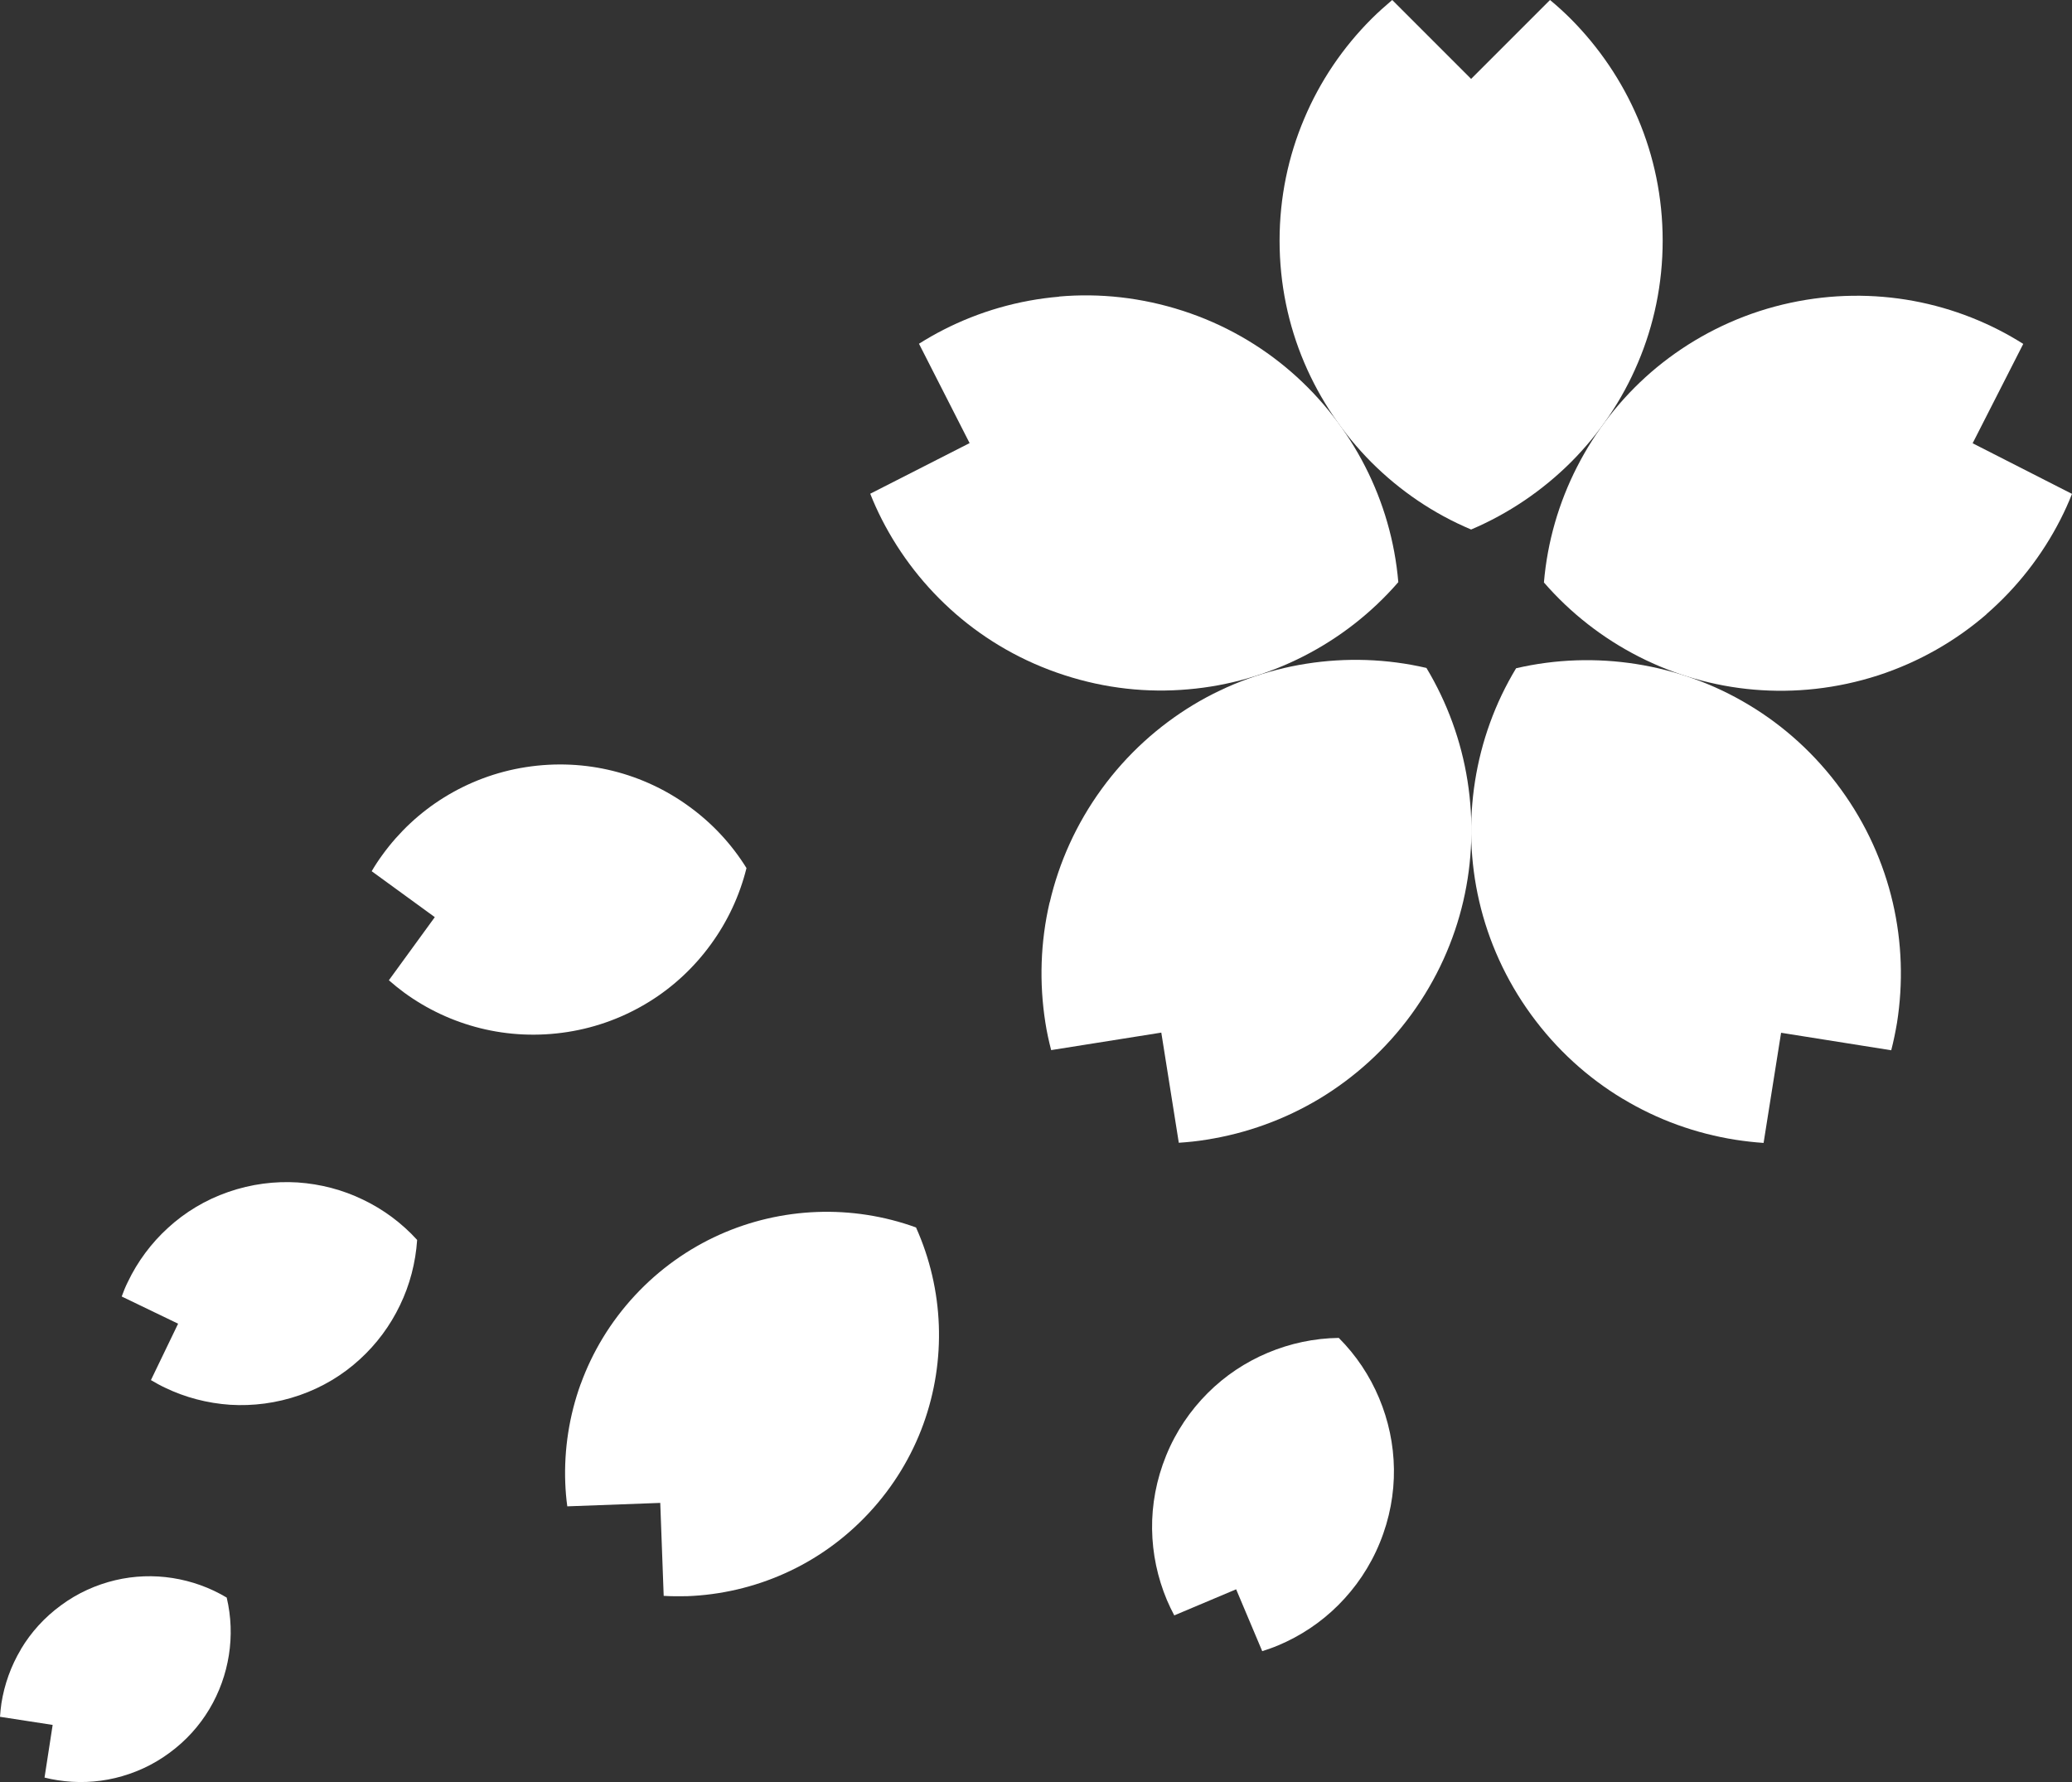
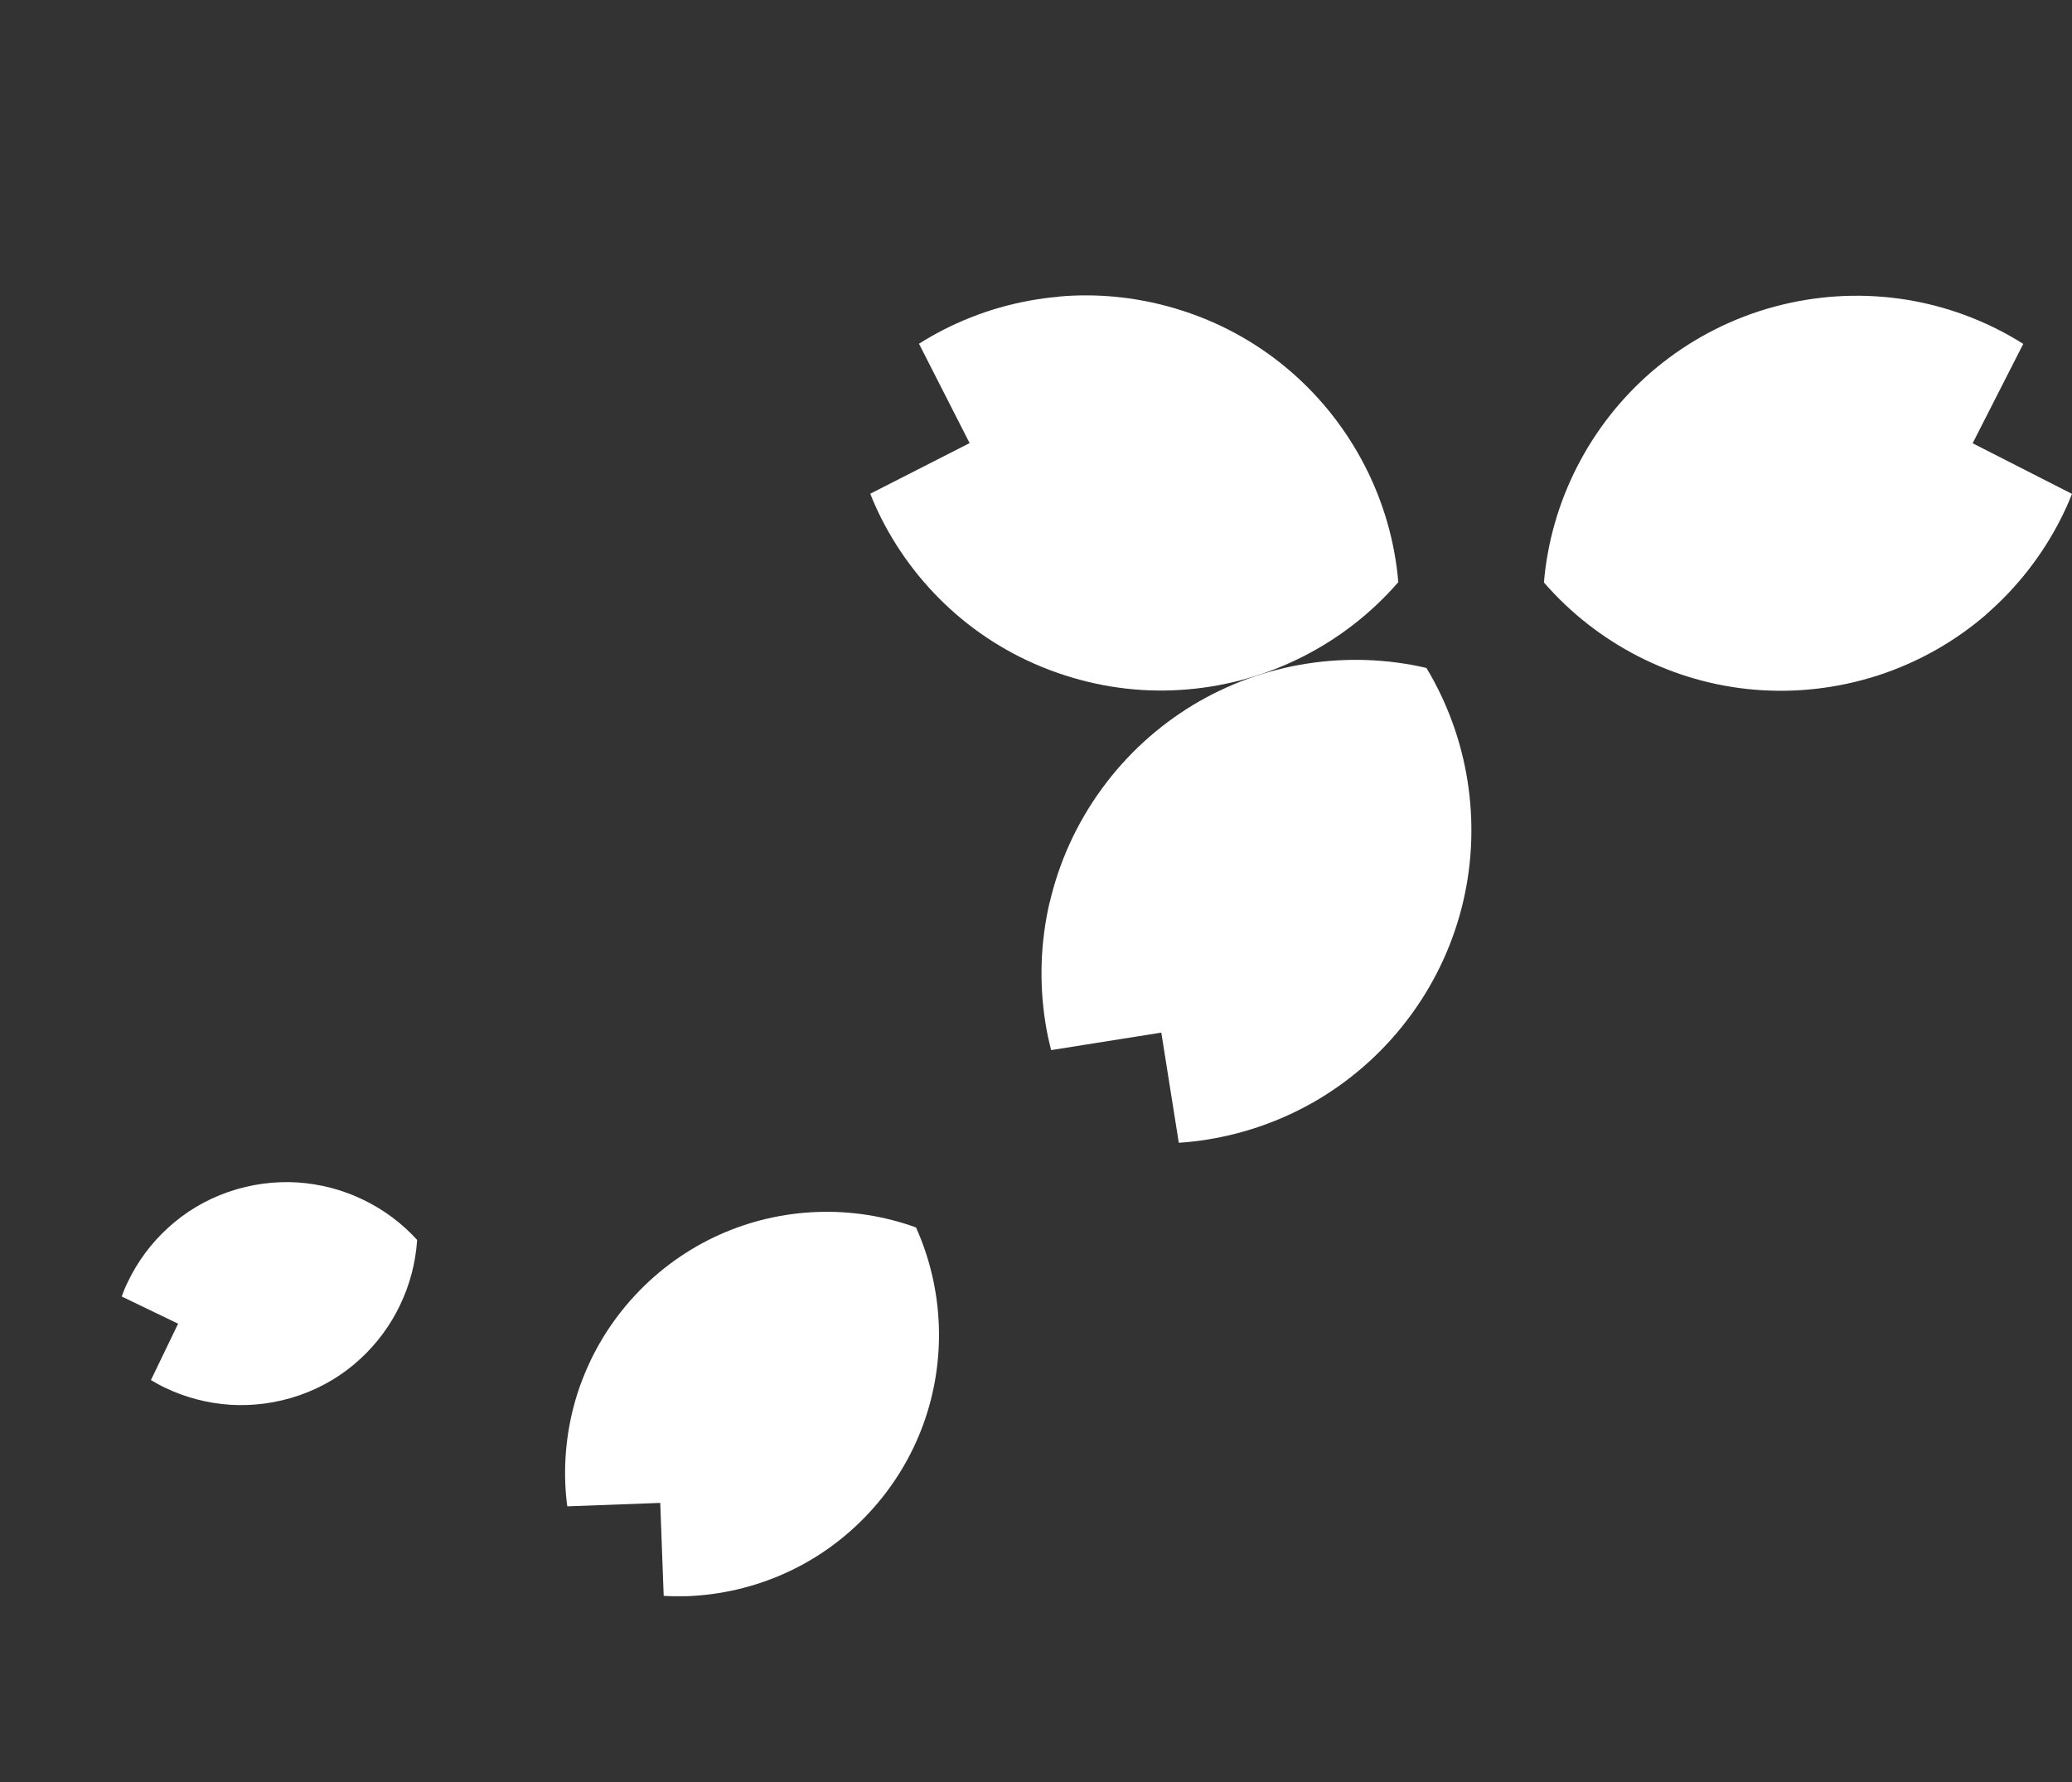
<svg xmlns="http://www.w3.org/2000/svg" id="_レイヤー_2" data-name="レイヤー 2" viewBox="0 0 132.62 114.06">
  <rect x="0" y="0" width="132.62" height="114.06" fill="#333333" stroke="none" />
  <defs>
    <style>
      .cls-1 {
        fill: #fff;
        stroke-width: 0px;
      }
    </style>
  </defs>
  <g id="_レイヤー_1-2" data-name="レイヤー 1">
    <g>
      <path class="cls-1" d="m37.17,88.57c-.74,2.04-1.07,4.2-.99,6.34.02.5.06,1,.13,1.5l5.95-.22.22,5.95c.5.03,1,.03,1.5.02,2.14-.08,4.27-.57,6.25-1.46,1.99-.89,3.83-2.19,5.4-3.88,1.57-1.69,2.73-3.63,3.47-5.67.74-2.04,1.07-4.2.99-6.34-.08-2.14-.57-4.27-1.46-6.25-2.04-.74-4.2-1.07-6.34-.99-2.14.08-4.27.57-6.25,1.46-1.98.89-3.83,2.19-5.4,3.88s-2.73,3.63-3.47,5.67Z" />
-       <path class="cls-1" d="m28.42,51.04c-1.55.96-2.89,2.22-3.94,3.67-.25.34-.48.69-.69,1.05l4.04,2.94-2.94,4.04c.32.28.64.54.98.79,1.45,1.06,3.11,1.84,4.88,2.28,1.77.44,3.66.54,5.58.24,1.92-.3,3.68-.98,5.23-1.94,1.55-.96,2.89-2.22,3.94-3.67,1.06-1.45,1.84-3.11,2.28-4.88-.96-1.55-2.22-2.89-3.67-3.94-1.45-1.06-3.11-1.84-4.88-2.28-1.77-.44-3.66-.54-5.58-.24-1.92.3-3.68.98-5.23,1.94Z" />
      <path class="cls-1" d="m10.76,78.58c-1.08.98-1.96,2.17-2.58,3.47-.15.3-.28.62-.39.93l3.61,1.74-1.74,3.61c.29.17.59.34.89.48,1.3.63,2.72,1,4.18,1.1,1.46.09,2.97-.1,4.44-.61s2.77-1.3,3.85-2.29c1.08-.98,1.96-2.17,2.58-3.47.63-1.3,1-2.72,1.1-4.18-.98-1.08-2.17-1.96-3.47-2.58-1.3-.63-2.72-1-4.18-1.1-1.46-.09-2.97.1-4.44.61s-2.77,1.3-3.85,2.29Z" />
-       <path class="cls-1" d="m1.34,105.56c-.64,1.07-1.06,2.25-1.25,3.46-.04.28-.07.57-.09.86l3.37.52-.52,3.37c.28.07.56.13.84.17,1.21.19,2.46.15,3.68-.14,1.21-.29,2.39-.81,3.46-1.6,1.07-.78,1.93-1.74,2.57-2.81.64-1.07,1.06-2.25,1.25-3.46.19-1.21.15-2.46-.14-3.68-1.07-.64-2.25-1.06-3.46-1.25-1.21-.19-2.46-.15-3.68.14-1.21.29-2.39.81-3.46,1.6-1.07.78-1.93,1.74-2.57,2.81Z" />
-       <path class="cls-1" d="m73.74,97.87c.02,1.57.35,3.11.95,4.54.14.33.3.66.47.98l3.96-1.67,1.67,3.96c.34-.11.69-.23,1.02-.37,1.43-.6,2.74-1.47,3.85-2.58,1.11-1.11,2.03-2.45,2.66-4,.63-1.54.92-3.14.9-4.71-.02-1.57-.35-3.11-.95-4.54-.6-1.43-1.47-2.74-2.58-3.85-1.57.02-3.11.35-4.54.95-1.43.6-2.74,1.47-3.85,2.58-1.11,1.11-2.03,2.45-2.66,4-.63,1.55-.92,3.14-.9,4.71Z" />
      <g>
-         <path class="cls-1" d="m104.84,7.59c-1.02-2.4-2.49-4.56-4.3-6.38-.42-.42-.87-.83-1.33-1.21l-5.05,5.05-5.05-5.05c-.46.39-.91.79-1.33,1.21-1.82,1.82-3.29,3.98-4.3,6.38-1.02,2.4-1.58,5.04-1.58,7.81s.56,5.41,1.58,7.81c1.02,2.4,2.49,4.56,4.3,6.38,1.82,1.82,3.98,3.29,6.38,4.3,2.4-1.02,4.56-2.49,6.38-4.3,1.82-1.82,3.29-3.98,4.3-6.38,1.02-2.4,1.58-5.04,1.58-7.81s-.56-5.41-1.58-7.81Z" />
        <path class="cls-1" d="m67.78,18.99c-2.6.22-5.11.95-7.4,2.12-.53.27-1.05.57-1.56.89l3.24,6.36-6.36,3.24c.22.56.47,1.11.74,1.64,1.17,2.29,2.77,4.35,4.74,6.06,1.97,1.71,4.31,3.06,6.94,3.91,2.64.86,5.32,1.14,7.92.91,2.6-.22,5.11-.95,7.4-2.12,2.29-1.17,4.35-2.77,6.06-4.74-.22-2.6-.95-5.11-2.12-7.4-1.17-2.29-2.77-4.35-4.74-6.06-1.97-1.71-4.31-3.06-6.94-3.91s-5.32-1.14-7.92-.91Z" />
        <path class="cls-1" d="m67.18,57.76c-.59,2.54-.67,5.15-.27,7.69.09.59.22,1.18.37,1.76l7.05-1.12,1.12,7.05c.6-.04,1.2-.1,1.79-.2,2.54-.4,5-1.29,7.23-2.63,2.23-1.35,4.24-3.15,5.87-5.39,1.63-2.24,2.73-4.71,3.32-7.25.59-2.54.67-5.15.27-7.69-.4-2.54-1.29-5-2.63-7.23-2.54-.59-5.15-.67-7.69-.27-2.54.4-5,1.29-7.23,2.63-2.23,1.35-4.24,3.15-5.87,5.39-1.63,2.24-2.73,4.71-3.32,7.25Z" />
-         <path class="cls-1" d="m103.86,70.32c2.23,1.35,4.69,2.23,7.23,2.63.59.09,1.19.16,1.79.2l1.12-7.05,7.05,1.12c.15-.58.27-1.17.37-1.76.4-2.54.32-5.15-.27-7.69-.59-2.54-1.69-5.01-3.32-7.25-1.63-2.24-3.64-4.05-5.87-5.39-2.23-1.35-4.69-2.23-7.23-2.63-2.54-.4-5.15-.32-7.69.27-1.35,2.23-2.23,4.69-2.63,7.23-.4,2.54-.32,5.15.27,7.69.59,2.54,1.69,5.01,3.32,7.25,1.63,2.24,3.64,4.05,5.87,5.39Z" />
        <path class="cls-1" d="m127.14,39.31c1.97-1.71,3.57-3.77,4.74-6.06.27-.53.52-1.08.74-1.64l-6.36-3.24,3.24-6.36c-.51-.32-1.03-.62-1.56-.89-2.29-1.17-4.8-1.9-7.4-2.12-2.6-.22-5.28.06-7.92.91-2.64.86-4.97,2.21-6.94,3.91-1.97,1.71-3.57,3.77-4.74,6.06-1.17,2.29-1.9,4.8-2.12,7.4,1.71,1.97,3.77,3.57,6.06,4.74,2.29,1.17,4.8,1.9,7.4,2.12,2.6.22,5.28-.06,7.92-.91,2.64-.86,4.97-2.21,6.94-3.91Z" />
      </g>
    </g>
  </g>
</svg>